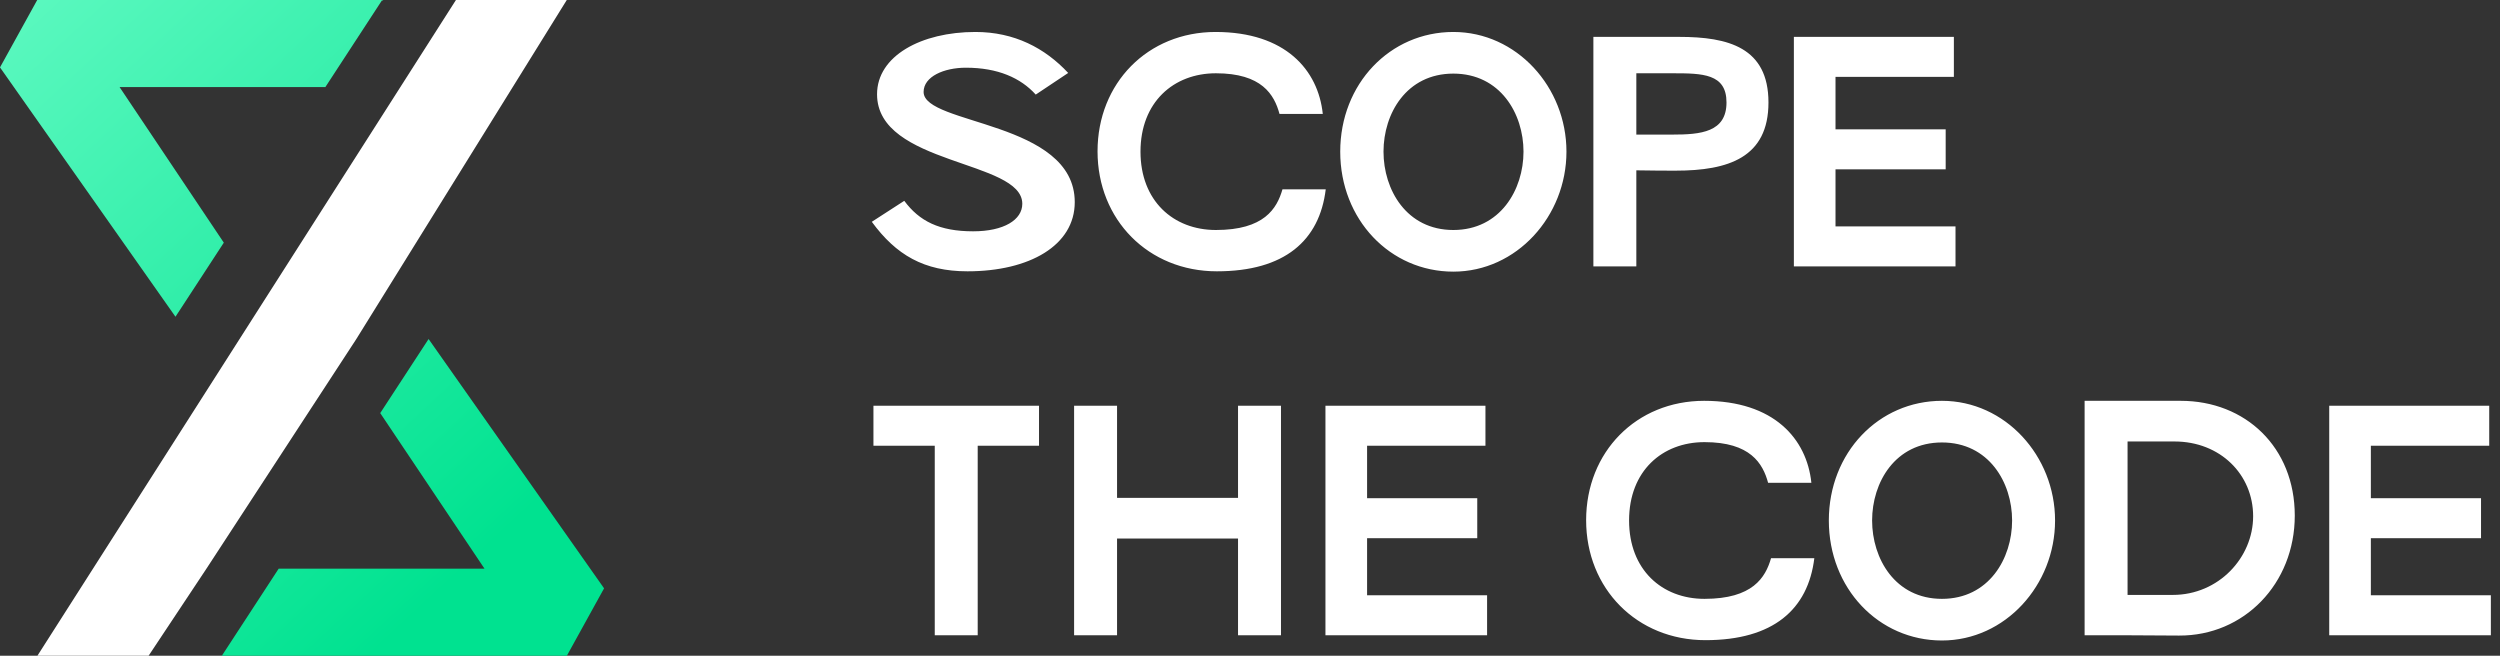
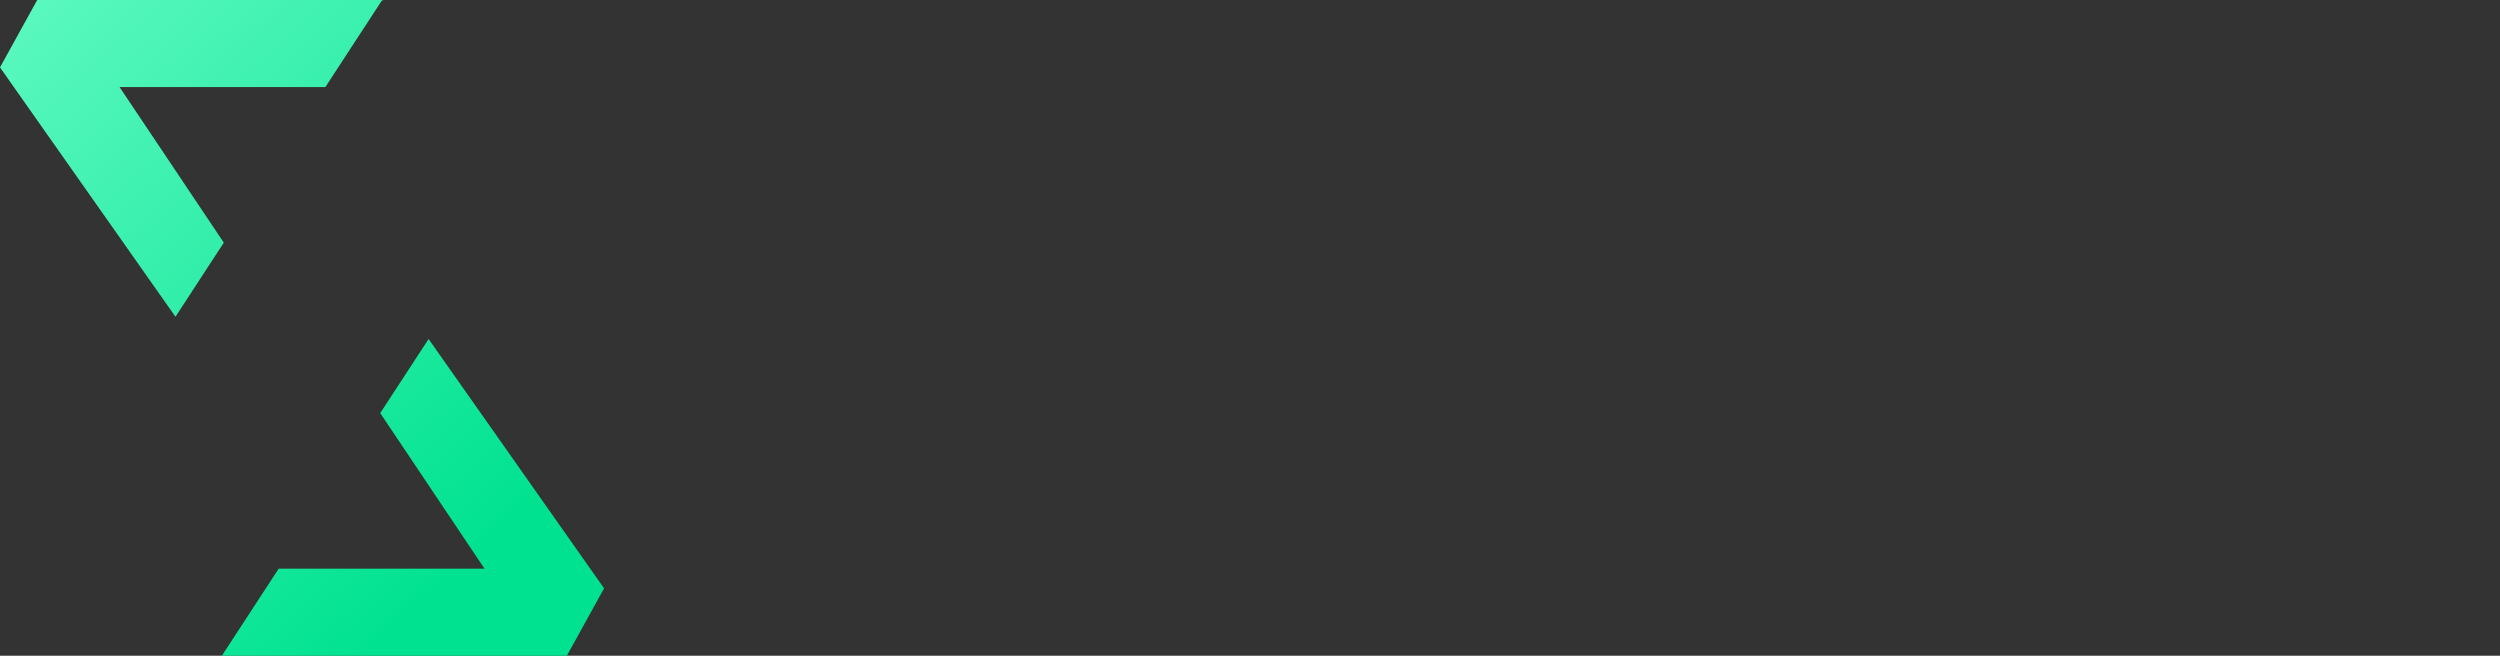
<svg xmlns="http://www.w3.org/2000/svg" width="122" height="32" viewBox="0 0 122 32" fill="none">
  <rect x="0" y="0" width="122" height="32" fill="#333333" stroke="none" />
  <g clip-path="url(#clip0_279_672)">
-     <path d="M27.659 0L17.375 16.566L15.015 20.181L10.059 27.774L7.252 32H1.826L22.25 0H27.659Z" fill="white" />
    <path fill-rule="evenodd" clip-rule="evenodd" d="M5.835 4.249L10.922 11.842L8.563 15.457L0 3.289L1.816 0H18.701L18.686 0.023H18.636L15.878 4.249H5.835ZM23.644 27.752L18.555 20.159L20.915 16.544L29.479 28.711L27.663 32H10.826L10.841 31.978L13.599 27.752H23.644Z" fill="url(#paint0_linear_279_672)" />
  </g>
-   <path d="M52.128 3.56L50.544 4.616C49.808 3.8 48.688 3.304 47.136 3.304C46.064 3.304 45.072 3.736 45.072 4.488C45.072 6.104 52.448 5.896 52.448 9.864C52.448 11.976 50.24 13.24 47.216 13.24C45.088 13.24 43.728 12.44 42.544 10.824L44.128 9.8C44.864 10.792 45.84 11.288 47.488 11.288C48.992 11.288 49.888 10.728 49.888 9.944C49.888 7.8 42.8 8.072 42.8 4.6C42.8 2.728 44.96 1.56 47.6 1.56C49.504 1.56 50.992 2.344 52.128 3.56ZM59.384 13.24C56.04 13.24 53.56 10.728 53.56 7.384C53.56 4.056 56.008 1.56 59.32 1.56C62.728 1.56 64.328 3.416 64.552 5.56H62.44C62.184 4.616 61.576 3.576 59.336 3.576C57.272 3.576 55.656 4.984 55.656 7.4C55.656 9.8 57.256 11.224 59.336 11.224C61.688 11.224 62.312 10.184 62.584 9.24H64.696C64.392 11.736 62.696 13.24 59.384 13.24ZM65.403 7.4C65.403 4.088 67.835 1.56 70.923 1.56C74.011 1.56 76.443 4.248 76.443 7.4C76.443 10.552 74.011 13.256 70.923 13.256C67.835 13.256 65.403 10.712 65.403 7.4ZM67.515 7.4C67.515 9.256 68.635 11.224 70.923 11.224C73.211 11.224 74.347 9.256 74.347 7.4C74.347 5.544 73.211 3.592 70.923 3.592C68.635 3.592 67.515 5.544 67.515 7.4ZM81.773 8.328C81.357 8.328 80.669 8.328 79.853 8.312V13H77.757V1.8H81.949C84.333 1.8 86.301 2.312 86.301 5C86.301 7.688 84.349 8.328 81.773 8.328ZM79.853 6.568H81.613C82.989 6.568 84.253 6.456 84.253 5C84.253 3.592 83.085 3.576 81.613 3.576H79.853V6.568ZM87.541 13V1.8H95.349V3.752H89.573V6.312H94.949V8.264H89.573V11.048H95.429V13H87.541ZM47.712 31H45.616V21.752H42.624V19.8H50.704V21.752H47.712V31ZM52.416 31V19.8H54.512V24.296H60.416V19.8H62.512V31H60.416V26.28H54.512V31H52.416ZM64.682 31V19.8H72.49V21.752H66.714V24.312H72.09V26.264H66.714V29.048H72.57V31H64.682ZM83.227 31.24C79.883 31.24 77.403 28.728 77.403 25.384C77.403 22.056 79.851 19.56 83.163 19.56C86.571 19.56 88.171 21.416 88.395 23.56H86.283C86.027 22.616 85.419 21.576 83.179 21.576C81.115 21.576 79.499 22.984 79.499 25.4C79.499 27.8 81.099 29.224 83.179 29.224C85.531 29.224 86.155 28.184 86.427 27.24H88.539C88.235 29.736 86.539 31.24 83.227 31.24ZM89.247 25.4C89.247 22.088 91.679 19.56 94.767 19.56C97.855 19.56 100.287 22.248 100.287 25.4C100.287 28.552 97.855 31.256 94.767 31.256C91.679 31.256 89.247 28.712 89.247 25.4ZM91.359 25.4C91.359 27.256 92.479 29.224 94.767 29.224C97.055 29.224 98.191 27.256 98.191 25.4C98.191 23.544 97.055 21.592 94.767 21.592C92.479 21.592 91.359 23.544 91.359 25.4ZM106.337 31.016L103.569 31H101.729V19.56H106.417C109.585 19.56 111.985 21.832 111.985 25.16C111.985 28.488 109.505 31.032 106.337 31.016ZM103.825 29.032H106.033C108.273 29.032 109.953 27.208 109.953 25.192C109.953 23.16 108.353 21.544 106.113 21.544H103.825V29.032ZM113.666 31V19.8H121.474V21.752H115.698V24.312H121.074V26.264H115.698V29.048H121.554V31H113.666Z" fill="white" />
  <defs>
    <linearGradient id="paint0_linear_279_672" x1="-9.118" y1="-16.932" x2="44.634" y2="41.082" gradientUnits="userSpaceOnUse">
      <stop offset="0.112" stop-color="#76FFCD" />
      <stop offset="0.688" stop-color="#00E290" />
    </linearGradient>
    <clipPath id="clip0_279_672">
      <rect width="30" height="32" fill="white" />
    </clipPath>
  </defs>
</svg>